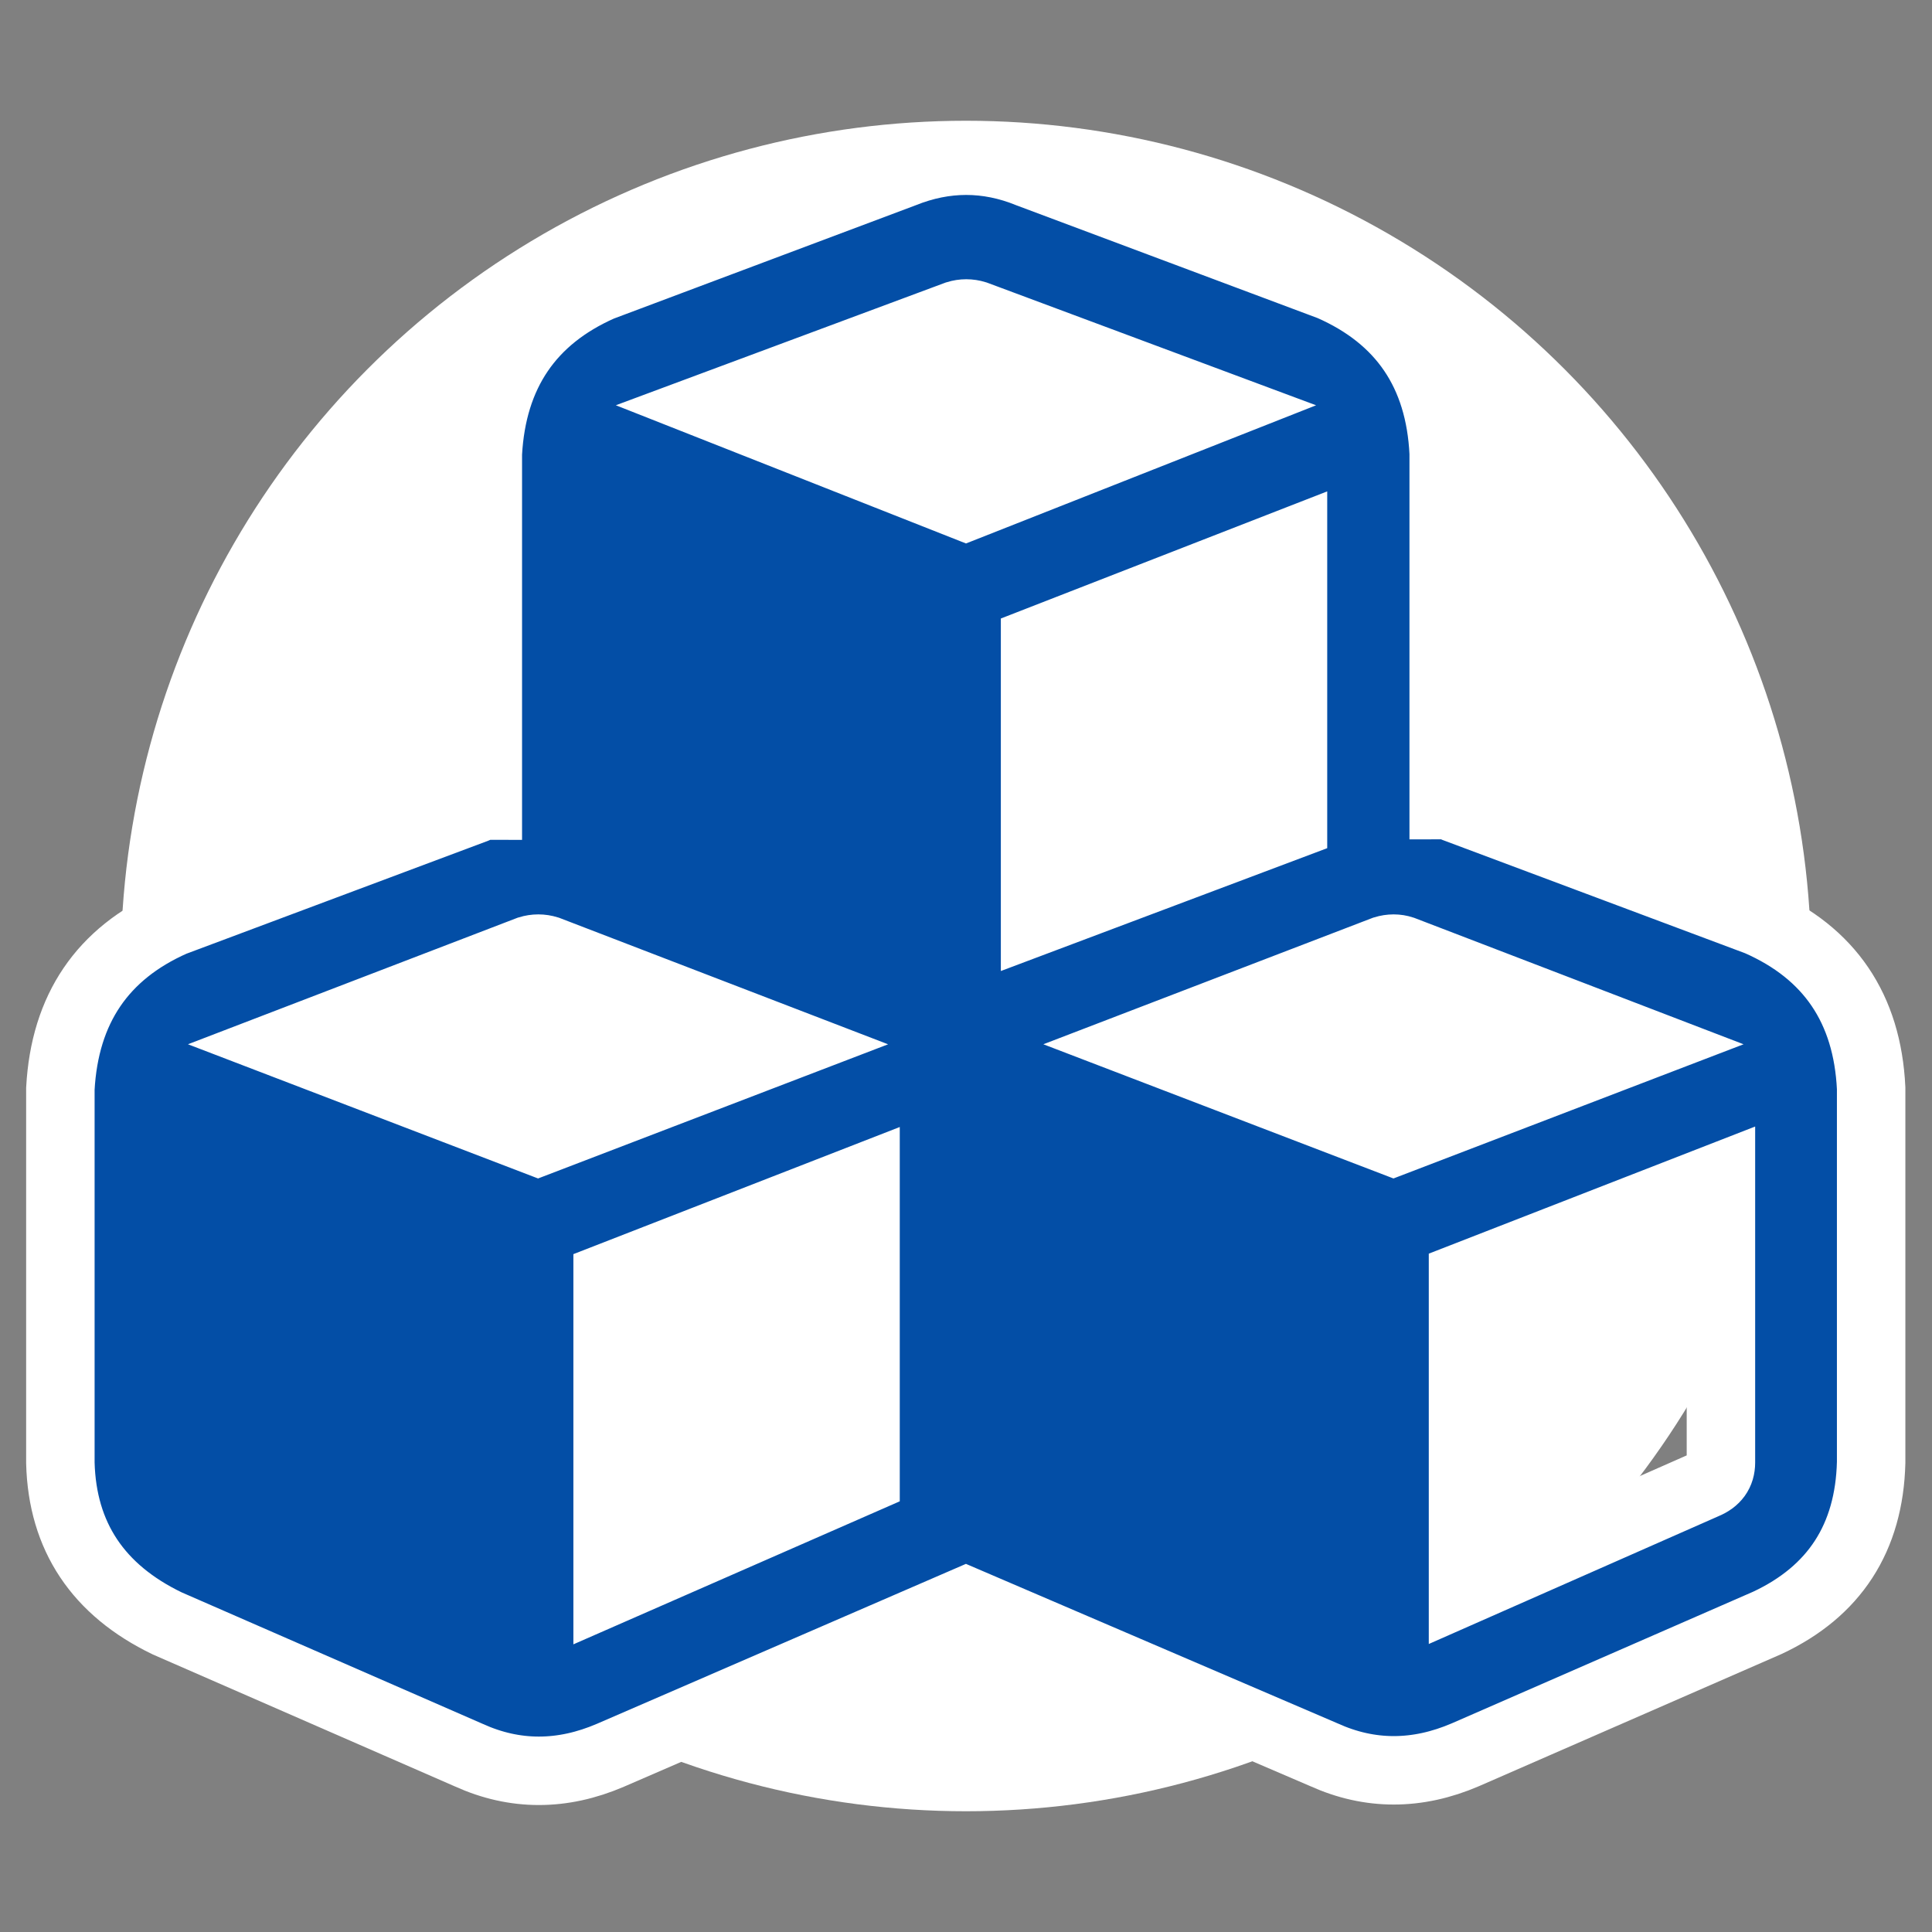
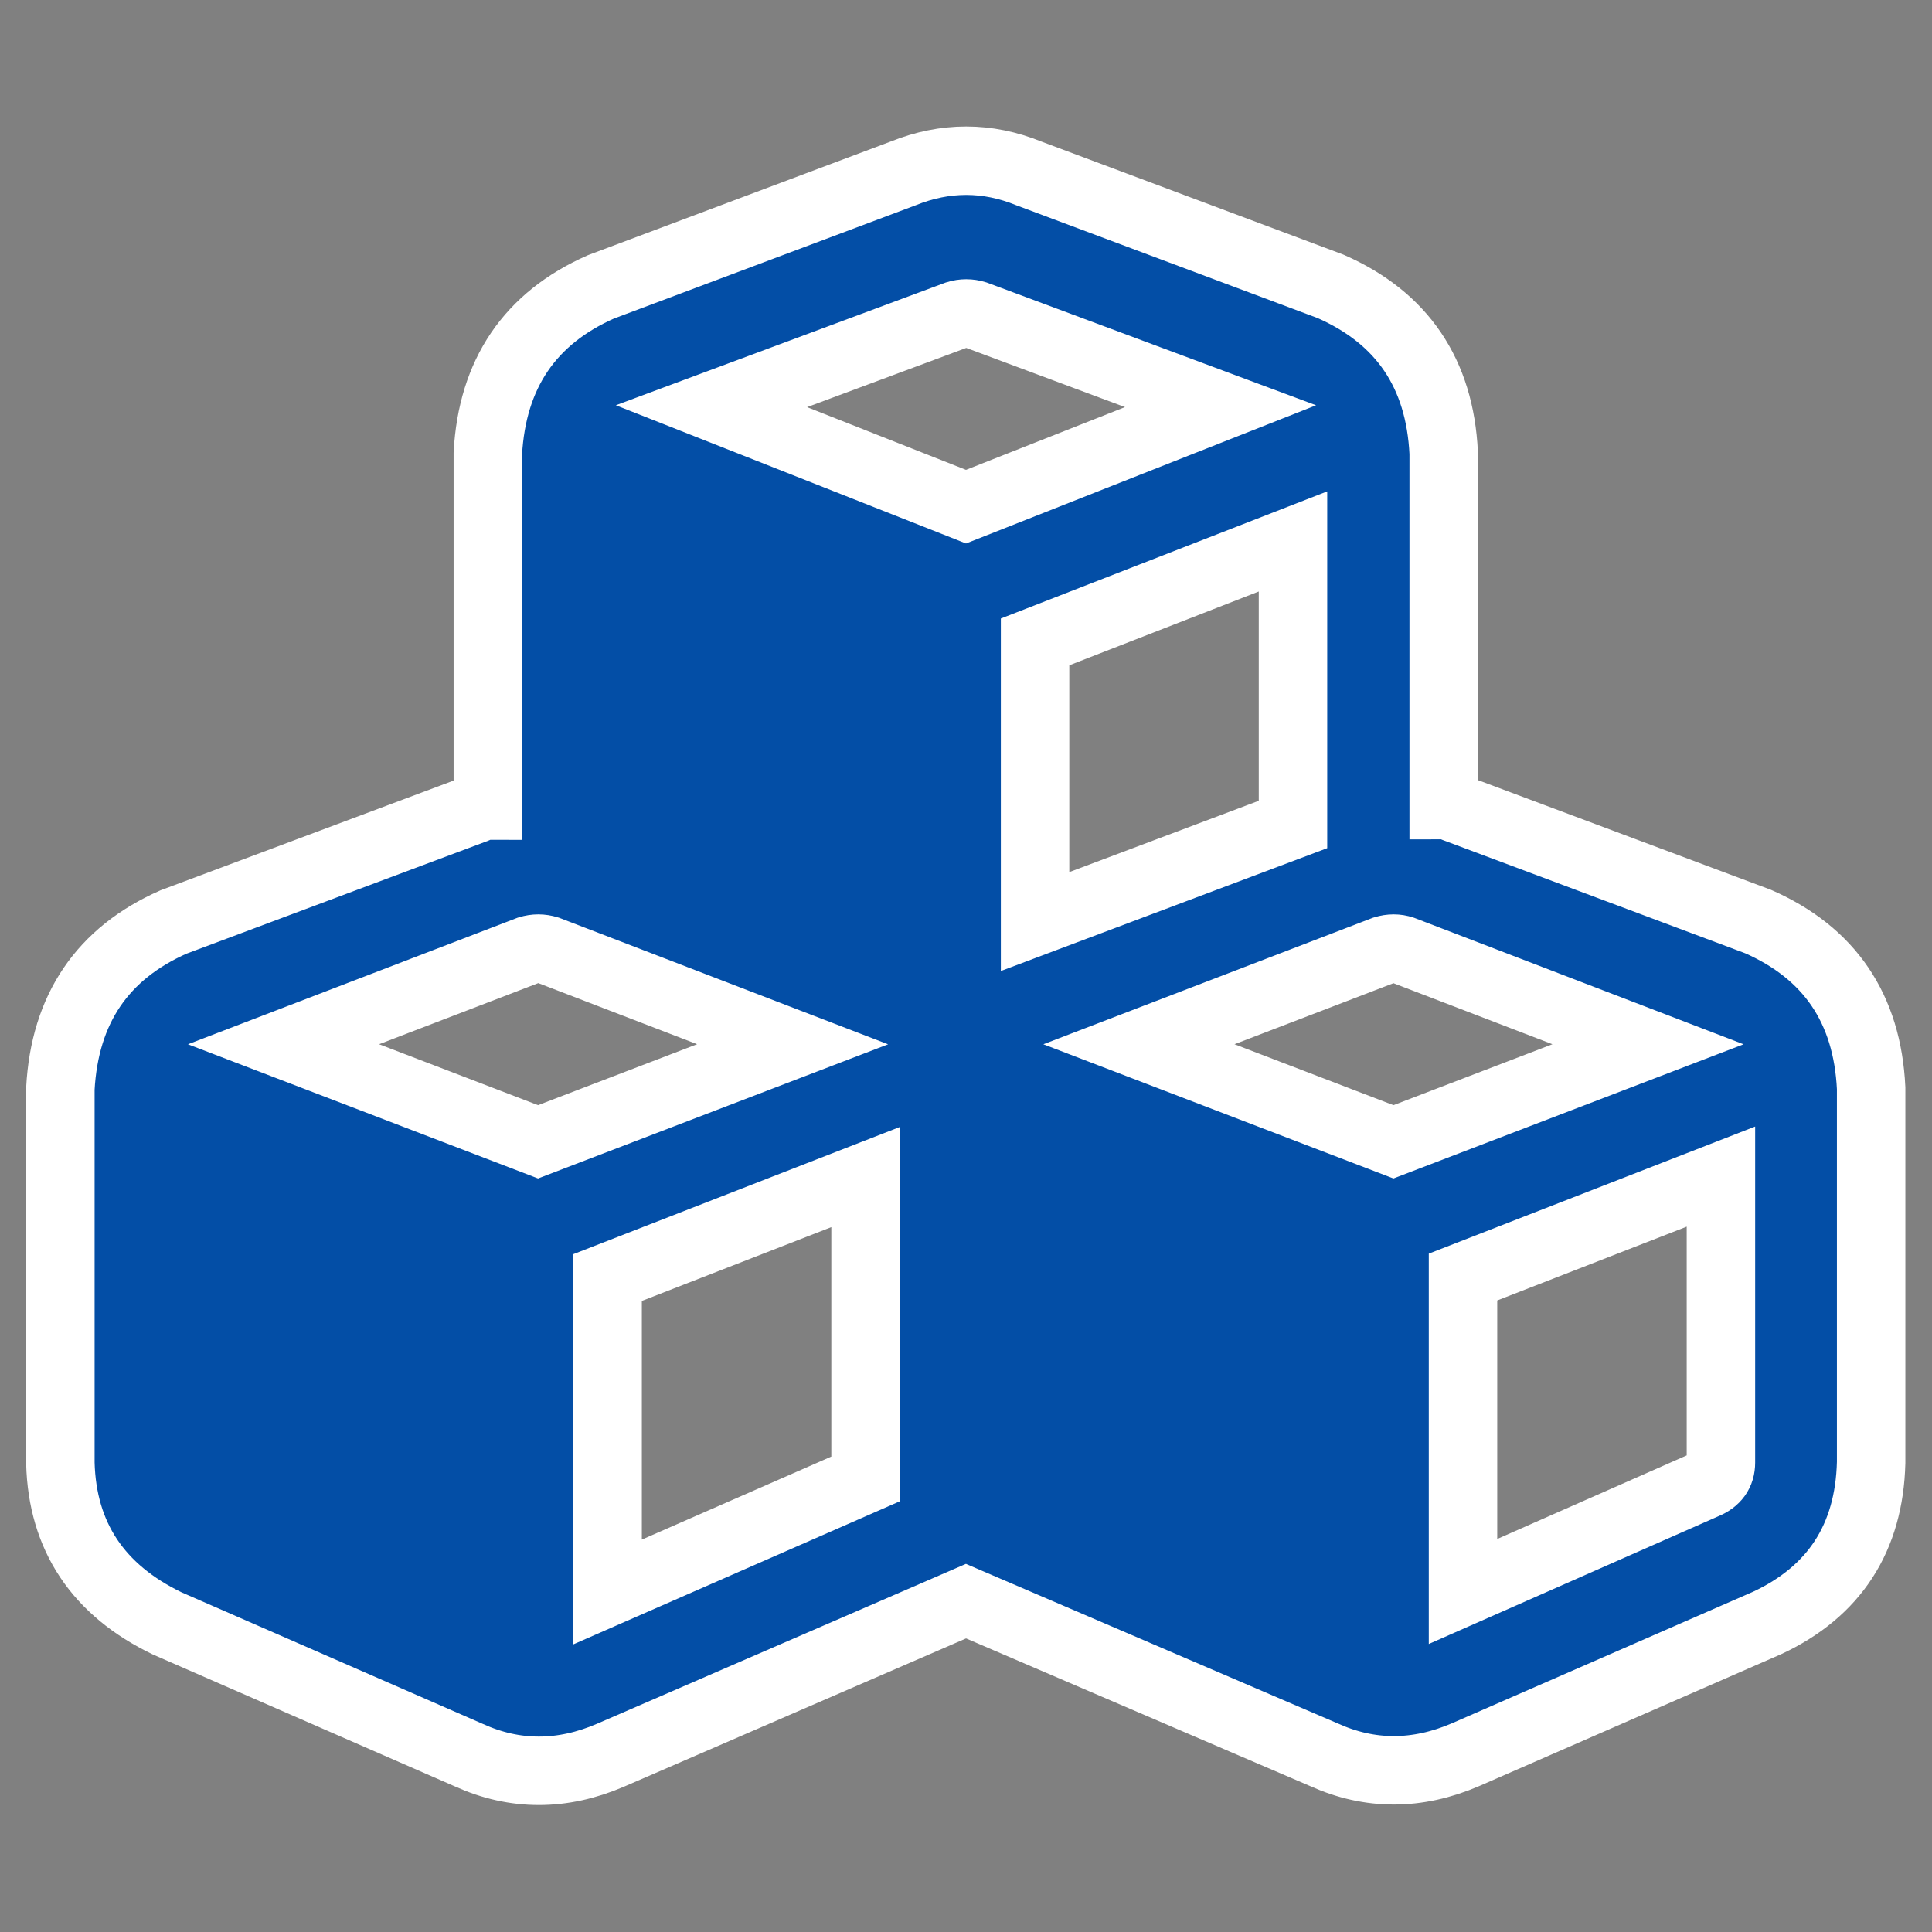
<svg xmlns="http://www.w3.org/2000/svg" version="1.1" id="Layer_1" x="0px" y="0px" viewBox="0 0 400 400" style="enable-background:new 0 0 400 400;" xml:space="preserve">
  <rect x="0" y="0" width="400" height="400" fill="#808080" stroke="none" />
  <style type="text/css">
	.st0{fill:#FFFFFF;}
	.st1{fill:#034EA6;stroke:#FFFFFF;stroke-width:14.173;stroke-miterlimit:10;}
</style>
-   <circle class="st0" cx="200" cy="200" r="175" />
  <g>
    <path class="st1" d="M101,93.9c0.9-16.5,8.7-28,23.4-34.5L187,35.9c8.7-3.5,17.4-3.5,26,0l62.5,23.4c14.8,6.5,22.6,18,23.4,34.5   v72.9c0.9,0,1.7,0.2,2.6,0.7l62.5,23.4c14.8,6.5,22.6,18,23.4,34.5v77.5c-0.4,15.6-7.6,26.7-21.5,33.2l-62.5,27.3   c-10,4.3-19.8,4.3-29.3,0L200,331.5l-73.6,31.9c-10,4.3-19.8,4.3-29.3,0l-62.5-27.3c-14.3-6.9-21.7-18-22.1-33.2v-77.5   c0.9-16.5,8.7-28,23.4-34.5l62.5-23.4c0.9-0.4,1.7-0.7,2.6-0.7C101,166.8,101,93.9,101,93.9z M113.4,196.7c-1.3-0.4-2.6-0.4-3.9,0   l-50.8,19.5l52.7,20.2l52.7-20.2L113.4,196.7z M125.8,329.6l53.4-23.4v-62.5l-53.4,20.8C125.8,264.5,125.8,329.6,125.8,329.6z    M202,65.2c-1.3-0.4-2.6-0.4-3.9,0l-50.8,18.9l52.7,20.8l52.7-20.8L202,65.2z M267.7,170.7v-58.6l-53.4,20.8v57.9L267.7,170.7z    M286.6,196.7l-50.8,19.5l52.7,20.2l52.7-20.2l-50.8-19.5C289.2,196.3,287.9,196.3,286.6,196.7z M353,307.4   c2.2-0.9,3.3-2.4,3.3-4.6v-59.2l-53.4,20.8v65.1L353,307.4z" />
  </g>
</svg>